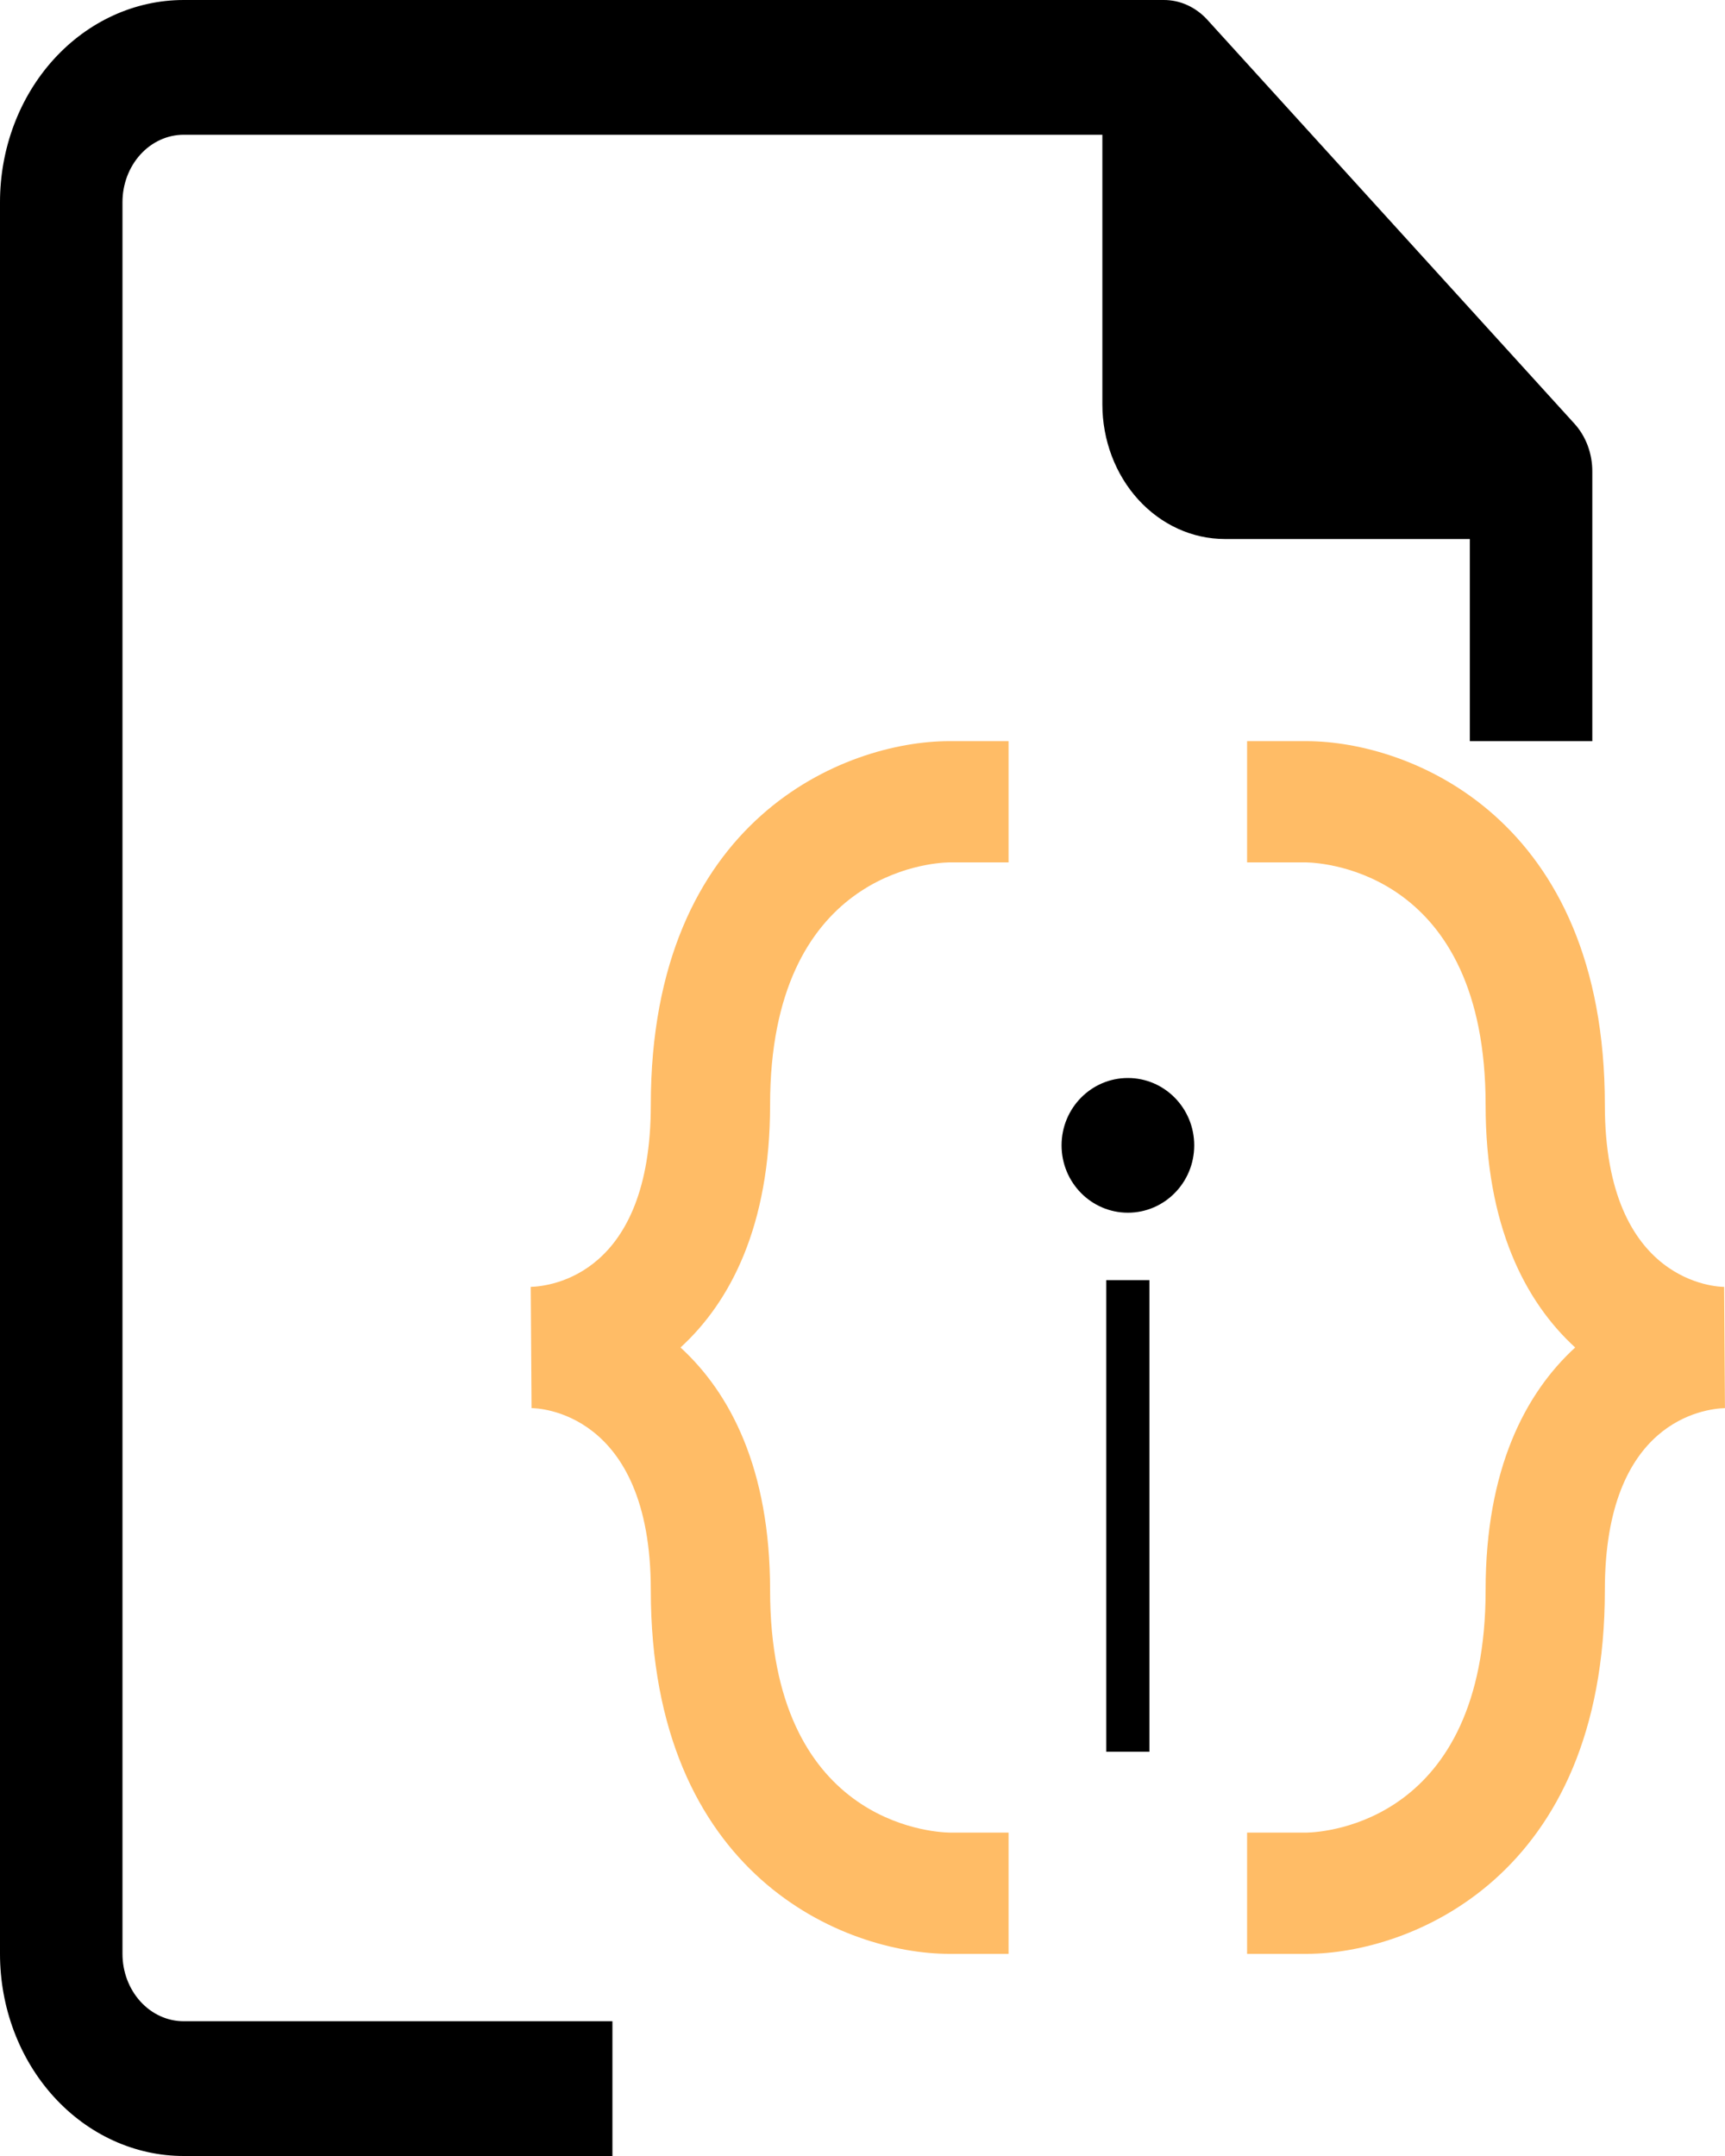
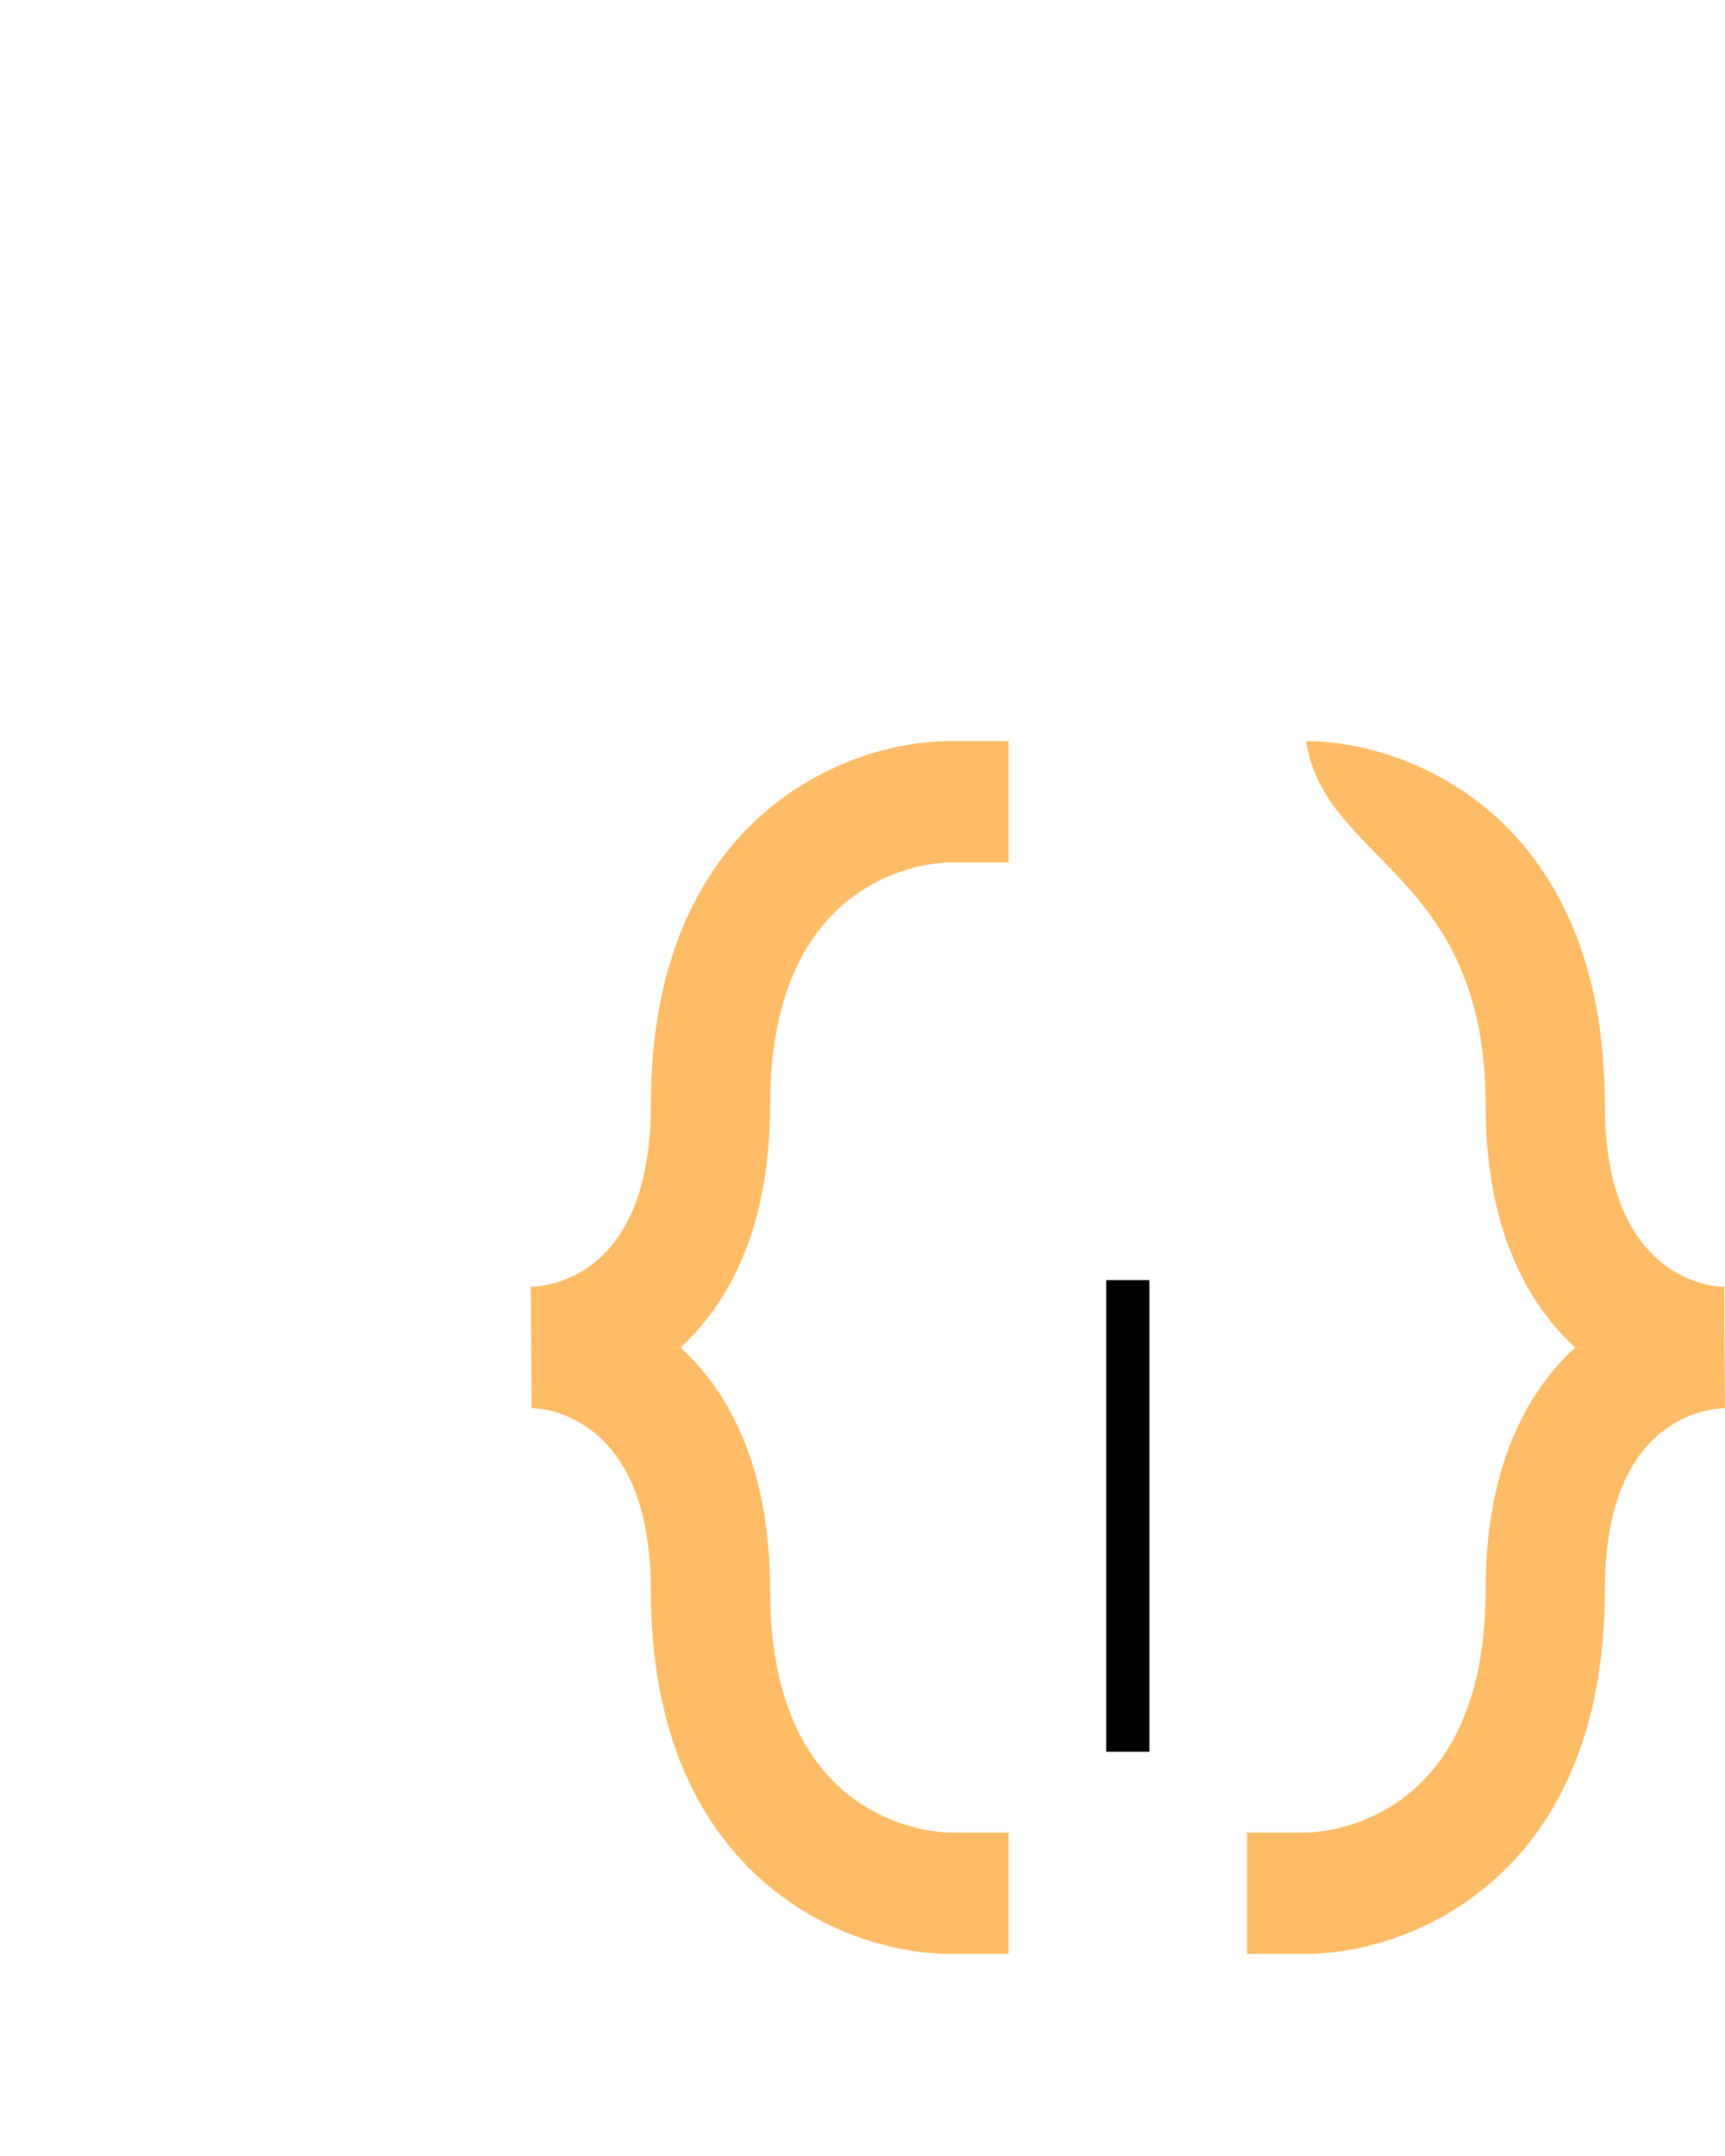
<svg xmlns="http://www.w3.org/2000/svg" width="40" height="50" viewBox="0 0 40 50" fill="none">
-   <path d="M36.923 17.188V10.938C36.924 10.732 36.888 10.528 36.818 10.338C36.747 10.147 36.643 9.974 36.511 9.828L27.991 0.453C27.858 0.308 27.7 0.194 27.527 0.116C27.354 0.038 27.169 -0.001 26.982 2.61161e-05H4.26C3.13 2.61161e-05 2.047 0.494 1.248 1.373C0.449 2.252 0 3.444 0 4.688L0 45.312C0 46.556 0.449 47.748 1.248 48.627C2.047 49.506 3.13 50 4.26 50H14.201V46.875H4.26C3.884 46.875 3.522 46.71 3.256 46.417C2.99 46.124 2.84 45.727 2.84 45.312V4.688C2.84 4.273 2.99 3.876 3.256 3.583C3.522 3.29 3.884 3.125 4.26 3.125H25.562V9.375C25.562 10.204 25.861 10.999 26.394 11.585C26.927 12.171 27.649 12.5 28.402 12.5H34.083V17.188H36.923Z" fill="black" />
-   <path d="M22.005 45.312H23.387V42.5H22.02C21.594 42.492 17.857 42.257 17.857 36.875C17.857 34.072 16.937 32.31 15.78 31.25C16.937 30.19 17.857 28.428 17.857 25.625C17.857 20.243 21.594 20.008 22.005 20H23.387V17.188H22.002C19.611 17.193 15.091 18.965 15.091 25.625C15.091 29.562 12.771 29.83 12.307 29.844L12.326 32.656C12.439 32.656 15.091 32.704 15.091 36.875C15.091 43.535 19.611 45.307 22.005 45.312ZM39.98 29.844C39.866 29.844 37.214 29.796 37.214 25.625C37.214 18.965 32.694 17.193 30.301 17.188H28.918V20H30.286C30.712 20.008 34.449 20.243 34.449 25.625C34.449 28.428 35.368 30.19 36.526 31.25C35.368 32.31 34.449 34.072 34.449 36.875C34.449 42.257 30.712 42.492 30.301 42.5H28.918V45.312H30.304C32.694 45.307 37.214 43.535 37.214 36.875C37.214 32.938 39.534 32.67 39.999 32.656L39.98 29.844Z" fill="#FFBC66" />
+   <path d="M22.005 45.312H23.387V42.5H22.02C21.594 42.492 17.857 42.257 17.857 36.875C17.857 34.072 16.937 32.31 15.78 31.25C16.937 30.19 17.857 28.428 17.857 25.625C17.857 20.243 21.594 20.008 22.005 20H23.387V17.188H22.002C19.611 17.193 15.091 18.965 15.091 25.625C15.091 29.562 12.771 29.83 12.307 29.844L12.326 32.656C12.439 32.656 15.091 32.704 15.091 36.875C15.091 43.535 19.611 45.307 22.005 45.312ZM39.98 29.844C39.866 29.844 37.214 29.796 37.214 25.625C37.214 18.965 32.694 17.193 30.301 17.188H28.918H30.286C30.712 20.008 34.449 20.243 34.449 25.625C34.449 28.428 35.368 30.19 36.526 31.25C35.368 32.31 34.449 34.072 34.449 36.875C34.449 42.257 30.712 42.492 30.301 42.5H28.918V45.312H30.304C32.694 45.307 37.214 43.535 37.214 36.875C37.214 32.938 39.534 32.67 39.999 32.656L39.98 29.844Z" fill="#FFBC66" />
  <path d="M26.153 29.688V40.625" stroke="black" />
-   <ellipse cx="26.154" cy="26.562" rx="1.538" ry="1.562" fill="black" />
</svg>